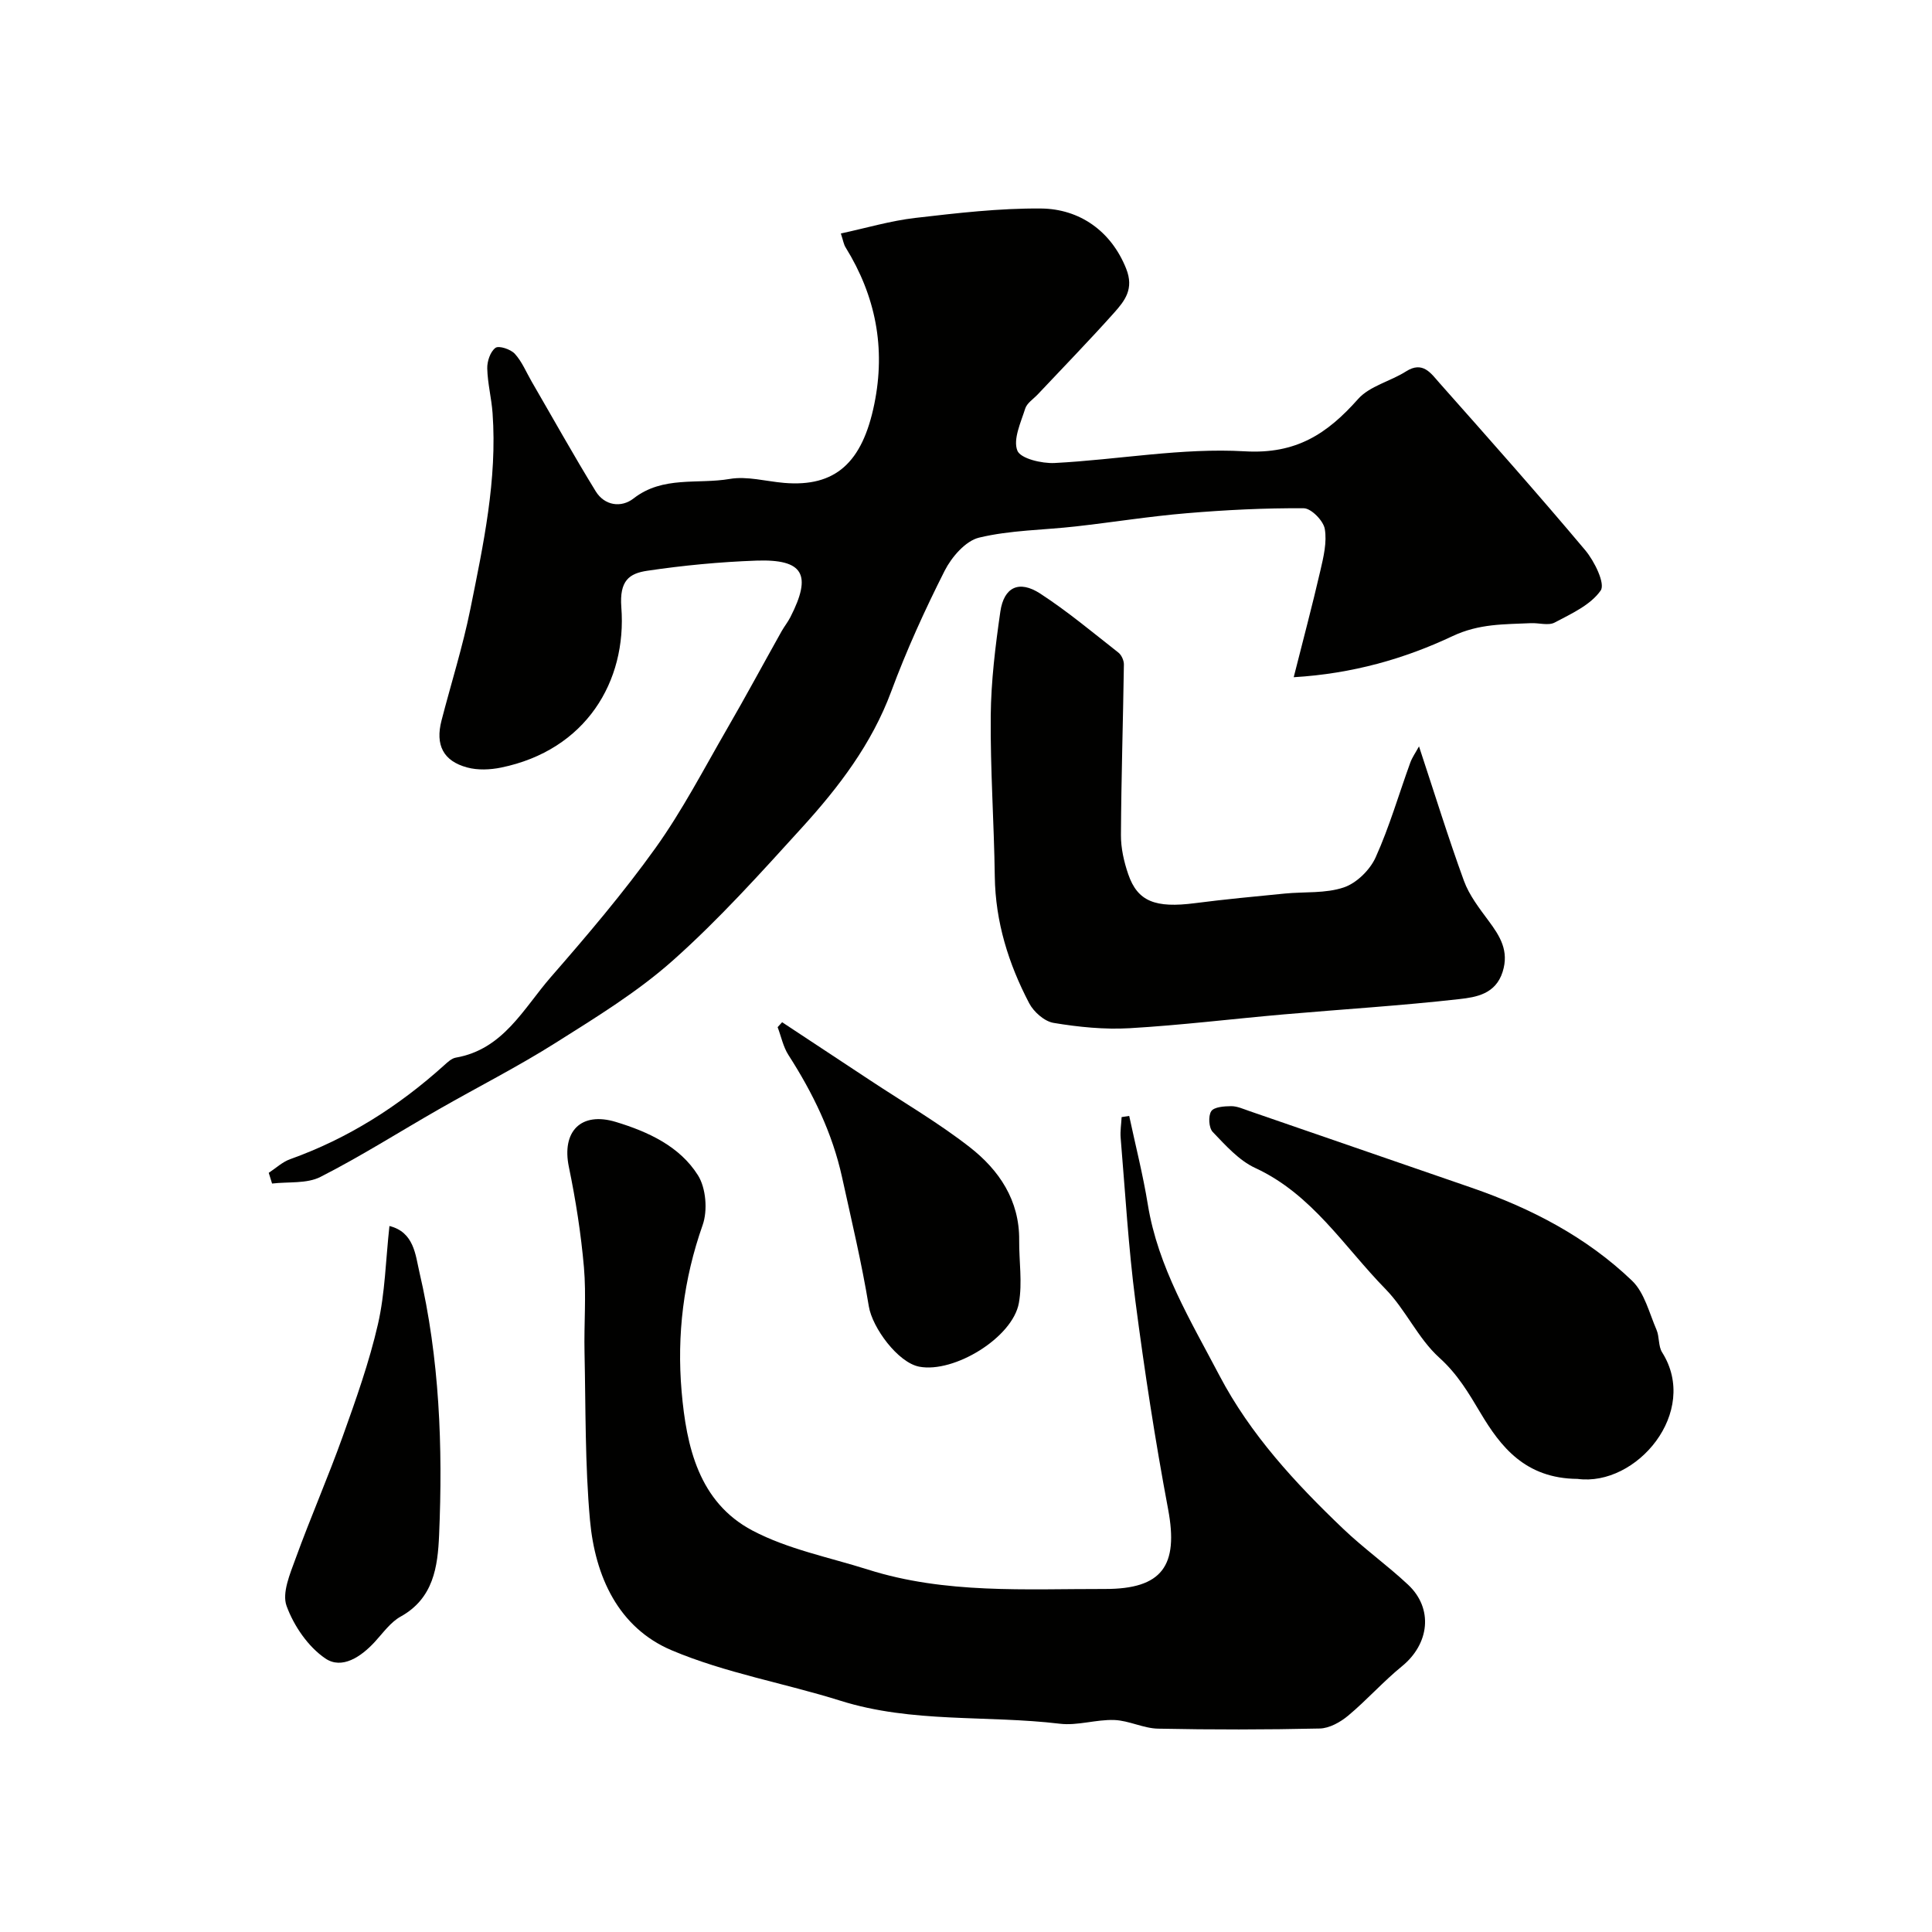
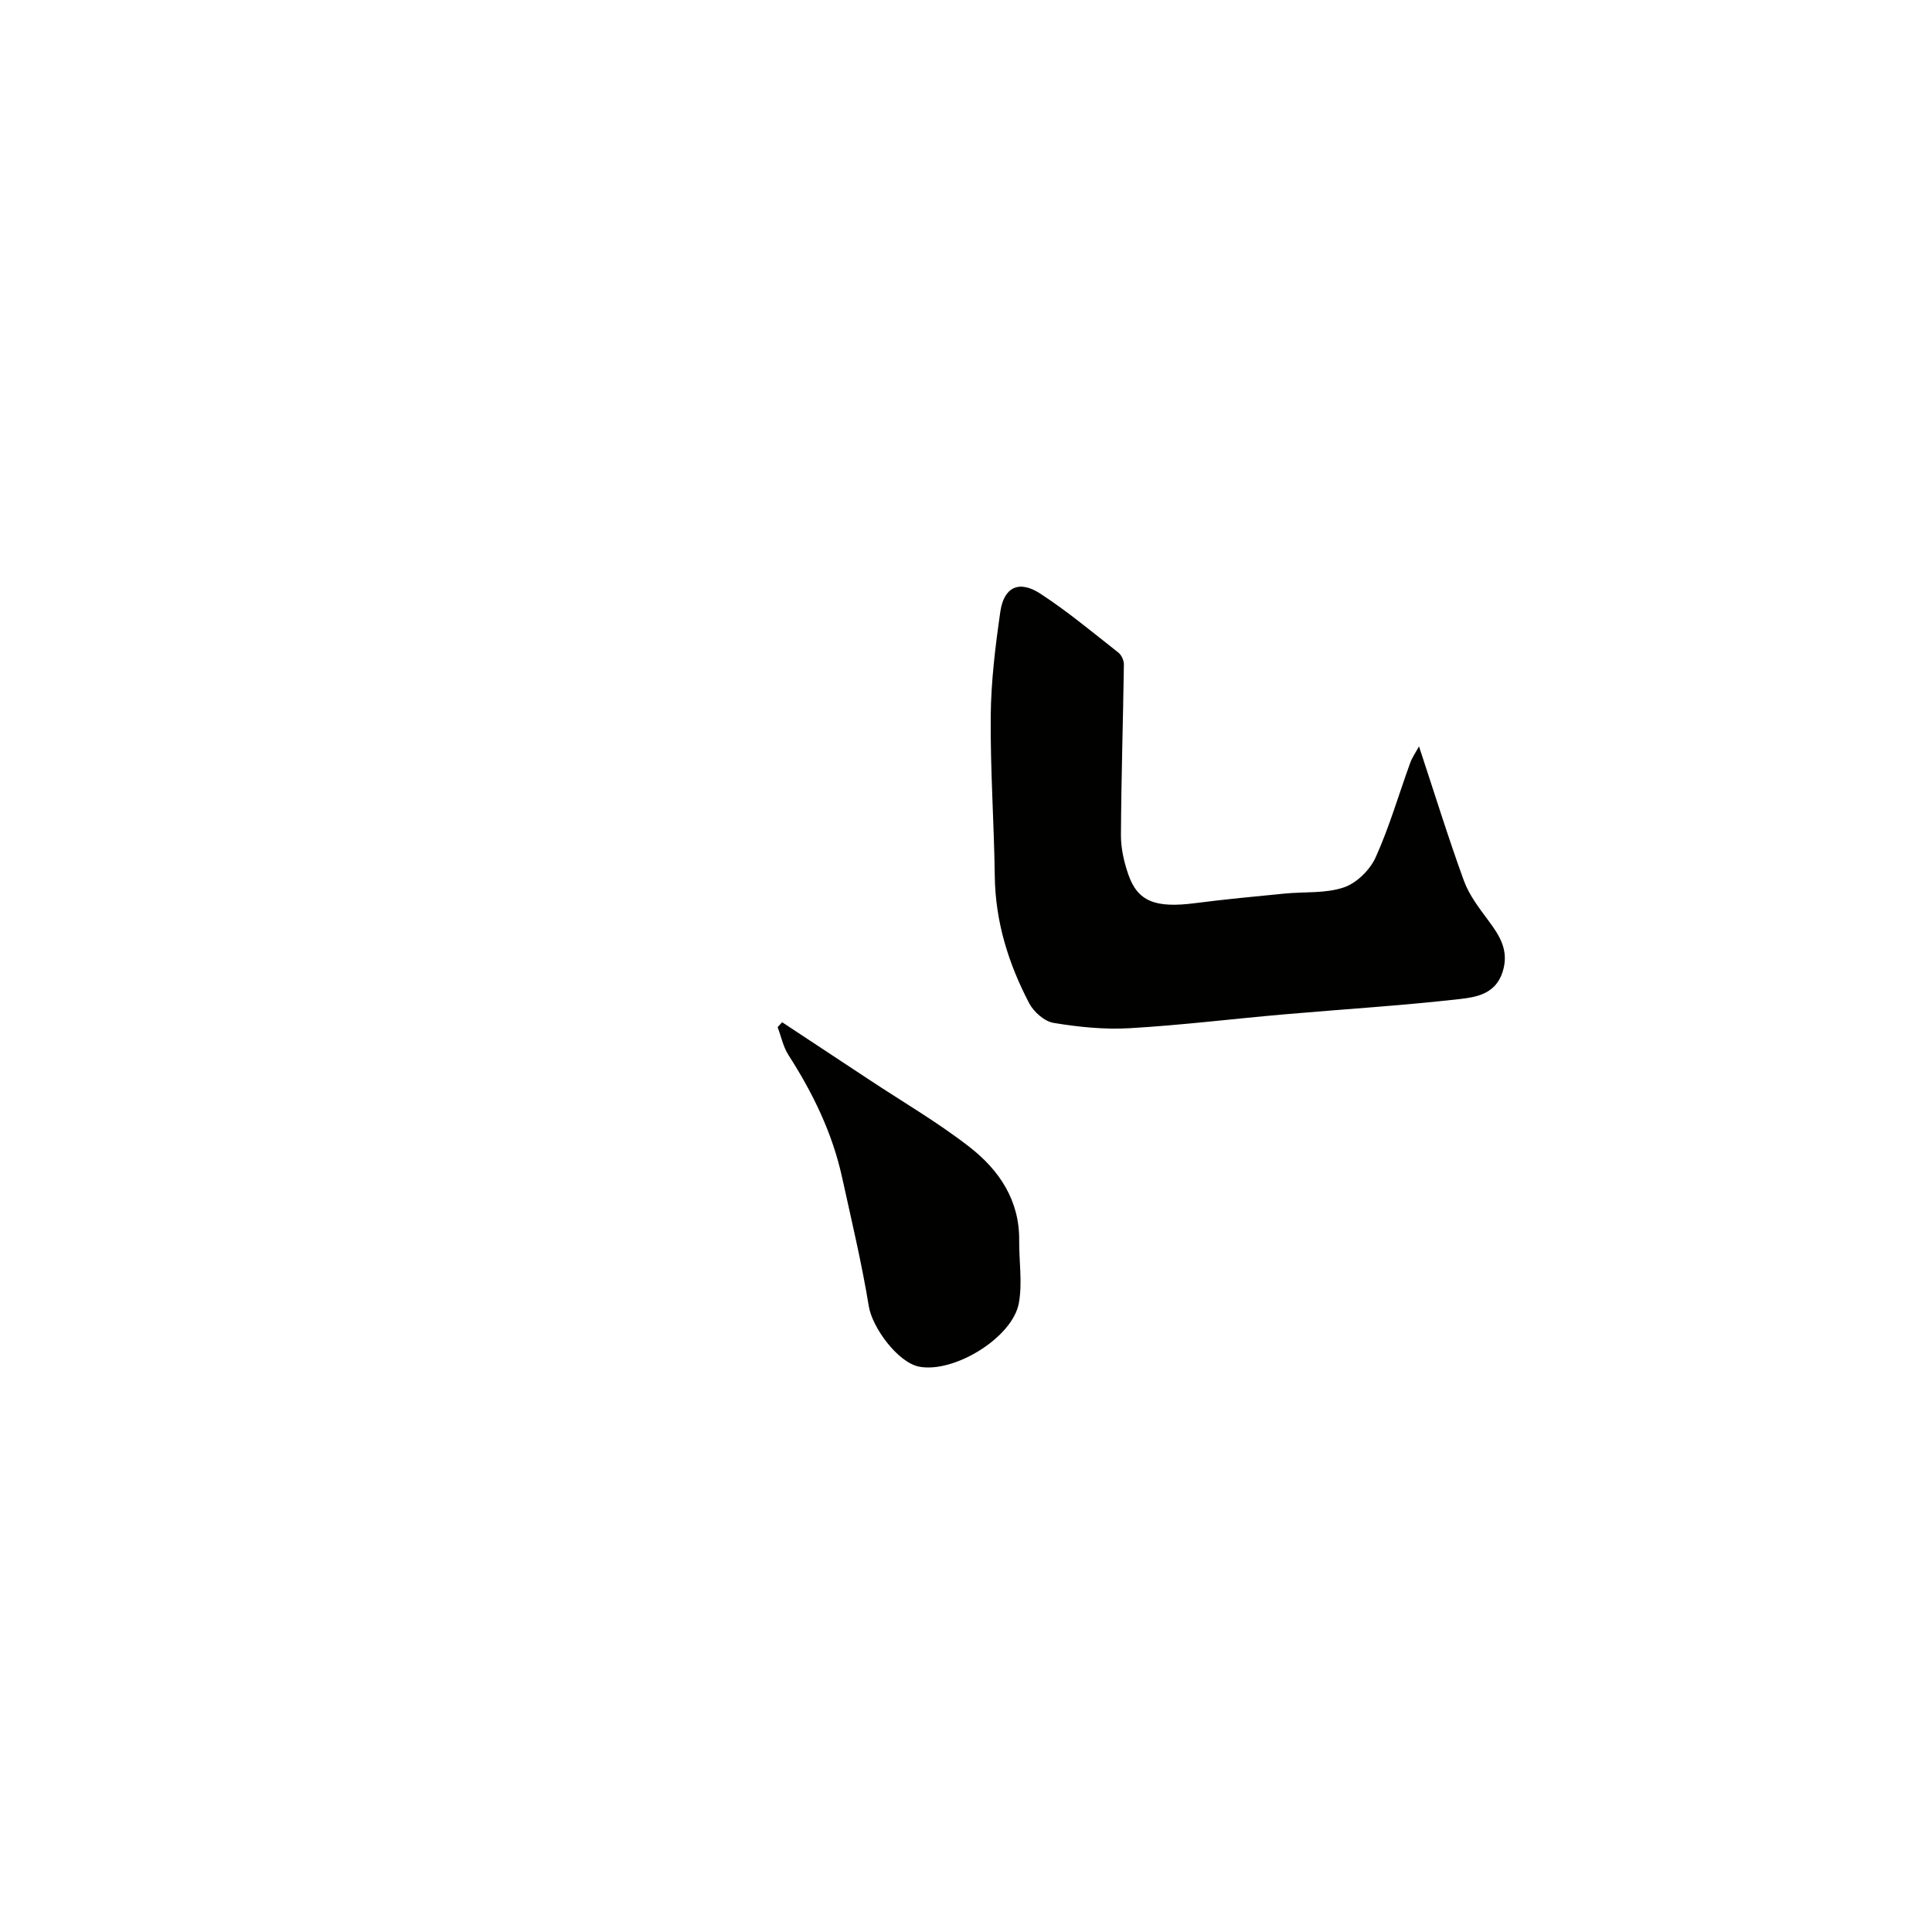
<svg xmlns="http://www.w3.org/2000/svg" enable-background="new 0 0 400 400" viewBox="0 0 400 400">
  <g fill="#010100">
-     <path d="m174.09 48.34c5.32-1.15 10.3-2.63 15.39-3.22 8.66-1 17.39-2.03 26.08-1.95 7.89.08 14.47 4.6 17.6 12.45 1.67 4.19-.27 6.64-2.5 9.14-5.13 5.74-10.51 11.27-15.79 16.88-.91.97-2.25 1.81-2.61 2.95-.91 2.88-2.55 6.36-1.63 8.7.65 1.66 5.06 2.7 7.71 2.57 13.15-.68 26.36-3.18 39.39-2.42 10.68.62 17.08-3.66 23.45-10.83 2.4-2.7 6.7-3.66 9.93-5.72 3.48-2.22 5.17.43 6.89 2.37 10.17 11.46 20.35 22.93 30.21 34.66 1.9 2.26 4.18 6.92 3.2 8.33-2.08 3-6.07 4.81-9.53 6.64-1.3.69-3.28.05-4.94.13-5.49.26-10.67.07-16.22 2.69-9.93 4.68-20.69 7.77-32.87 8.5 1.96-7.77 3.86-14.88 5.51-22.04.66-2.84 1.4-5.91.92-8.67-.29-1.69-2.81-4.26-4.35-4.27-8.09-.06-16.2.35-24.27 1.03-7.66.64-15.28 1.87-22.93 2.73-6.69.76-13.54.76-20.02 2.32-2.8.67-5.68 4.01-7.12 6.84-4.11 8.13-7.91 16.48-11.08 25.03-4.03 10.86-10.85 19.78-18.44 28.13-8.6 9.46-17.19 19.02-26.71 27.5-7.35 6.55-15.93 11.8-24.31 17.09-7.82 4.94-16.11 9.14-24.15 13.74-8.19 4.68-16.17 9.76-24.56 14.03-2.83 1.44-6.64.97-10.01 1.37-.23-.74-.46-1.48-.69-2.22 1.47-.96 2.81-2.24 4.42-2.82 11.99-4.28 22.48-10.96 31.89-19.44.72-.65 1.55-1.44 2.43-1.59 9.83-1.71 14-10.17 19.66-16.67 7.54-8.65 15.01-17.43 21.68-26.74 5.56-7.77 10-16.35 14.8-24.65 3.87-6.68 7.53-13.49 11.31-20.23.56-.99 1.29-1.89 1.81-2.91 4.51-8.82 2.72-12.04-7.06-11.7-7.54.27-15.11.99-22.57 2.1-3.73.55-5.79 2.03-5.37 7.56 1.18 15.38-7.39 29.61-24.91 33.19-2.25.46-4.81.57-6.99-.02-4.98-1.33-6.64-4.67-5.33-9.72 1.99-7.71 4.41-15.33 5.98-23.12 2.69-13.36 5.58-26.75 4.59-40.53-.22-3.09-1.03-6.16-1.1-9.25-.04-1.47.63-3.47 1.7-4.26.7-.52 3.13.28 4 1.22 1.49 1.62 2.36 3.8 3.49 5.75 4.4 7.58 8.67 15.25 13.26 22.72 1.84 3 5.3 3.47 7.84 1.49 6.06-4.73 13.27-2.9 19.91-4.04 3.6-.62 7.5.5 11.27.82 10.6.89 16.19-4.17 18.67-16.34 2.38-11.66.26-22.36-5.93-32.39-.4-.61-.51-1.41-1-2.91z" />
-     <path d="m233.79 231.04c1.3 6.1 2.85 12.16 3.85 18.32 2.11 13.02 8.88 24.08 14.83 35.43 6.41 12.21 15.71 22.27 25.61 31.72 4.27 4.08 9.13 7.54 13.44 11.58 5.28 4.94 4.44 12.26-1.28 16.91-3.89 3.17-7.26 6.99-11.12 10.21-1.62 1.35-3.89 2.62-5.89 2.66-11.15.25-22.32.26-33.47.03-3.03-.06-6.02-1.68-9.05-1.79-3.75-.14-7.6 1.21-11.27.77-15.12-1.81-30.58-.09-45.43-4.76-11.59-3.64-23.77-5.73-34.89-10.42-11.14-4.69-15.92-15.38-16.97-26.96-1.04-11.53-.88-23.17-1.13-34.77-.13-5.86.38-11.75-.12-17.57-.61-6.97-1.7-13.93-3.12-20.79-1.52-7.32 2.46-11.53 9.74-9.32 6.67 2.03 13.19 5.02 16.98 11.03 1.67 2.65 2.04 7.28.98 10.3-3.97 11.25-5.37 22.76-4.36 34.46.99 11.42 3.56 22.94 14.68 28.81 7.34 3.87 15.86 5.53 23.89 8.07 16.05 5.09 32.62 3.99 49.08 4.02 11.85.02 15.28-4.81 13.07-16.54-2.68-14.26-4.89-28.62-6.76-43.01-1.46-11.23-2.11-22.56-3.06-33.85-.12-1.42.13-2.86.2-4.3.53-.07 1.05-.15 1.57-.24z" />
    <path d="m293.79 154.53c3.23 9.77 6.04 18.88 9.3 27.83 1.09 2.98 3.16 5.66 5.08 8.25 2.39 3.21 4.31 6.25 2.93 10.61-1.46 4.6-5.48 5.24-8.94 5.63-12.09 1.37-24.25 2.11-36.38 3.17-10.64.93-21.26 2.24-31.91 2.86-5.22.3-10.56-.24-15.73-1.1-1.9-.31-4.13-2.28-5.07-4.09-4.27-8.17-6.98-16.82-7.11-26.21-.15-11.1-.94-22.2-.84-33.3.07-7.19.96-14.42 1.99-21.55.74-5.09 3.88-6.58 8.25-3.74 5.66 3.68 10.87 8.05 16.19 12.22.65.51 1.15 1.64 1.14 2.47-.17 11.76-.55 23.53-.61 35.29-.02 2.71.62 5.54 1.51 8.13 1.94 5.66 5.63 7.05 13.82 5.99 6.18-.8 12.39-1.38 18.6-1.99 4.09-.4 8.43.01 12.21-1.27 2.65-.89 5.42-3.62 6.59-6.22 2.86-6.33 4.8-13.08 7.18-19.63.39-1.07 1.08-2.03 1.8-3.35z" />
-     <path d="m326.61 306.19c-10.87-.08-15.96-6.75-20.04-13.58-2.53-4.24-4.78-8.09-8.58-11.52-4.4-3.97-6.95-9.93-11.14-14.21-8.57-8.75-15.17-19.61-26.96-25.06-3.38-1.56-6.14-4.68-8.8-7.45-.82-.85-.97-3.3-.32-4.3.58-.89 2.68-1.04 4.12-1.05 1.24-.01 2.51.58 3.74 1 15.36 5.29 30.71 10.58 46.06 15.89 12.32 4.26 23.77 10.2 33.21 19.25 2.57 2.47 3.55 6.66 5.06 10.15.63 1.46.35 3.4 1.17 4.69 7.79 12.34-5.28 27.83-17.52 26.19z" />
    <path d="m161.93 211.64c6.07 4 12.14 8 18.21 12.02 6.92 4.58 14.14 8.78 20.66 13.87 6.05 4.73 10.28 10.96 10.21 19.22-.04 4.35.69 8.81-.06 13.01-1.28 7.17-13.39 14.56-20.61 13.2-4.43-.83-9.74-8.08-10.46-12.5-1.47-8.97-3.59-17.83-5.54-26.72-2.01-9.17-6.05-17.45-11.1-25.31-1.09-1.7-1.51-3.84-2.24-5.77.31-.33.62-.67.93-1.02z" />
-     <path d="m80.63 253.83c5.1 1.27 5.38 6.01 6.19 9.49 4.19 17.93 4.88 36.22 4.09 54.53-.28 6.49-1.14 13.06-7.95 16.84-2.1 1.16-3.65 3.38-5.33 5.21-2.85 3.11-6.84 5.81-10.28 3.46-3.57-2.43-6.52-6.75-8.02-10.87-.98-2.7.72-6.65 1.87-9.81 3.09-8.51 6.73-16.83 9.78-25.35 2.73-7.62 5.46-15.3 7.27-23.17 1.48-6.47 1.6-13.25 2.38-20.33z" />
  </g>
</svg>